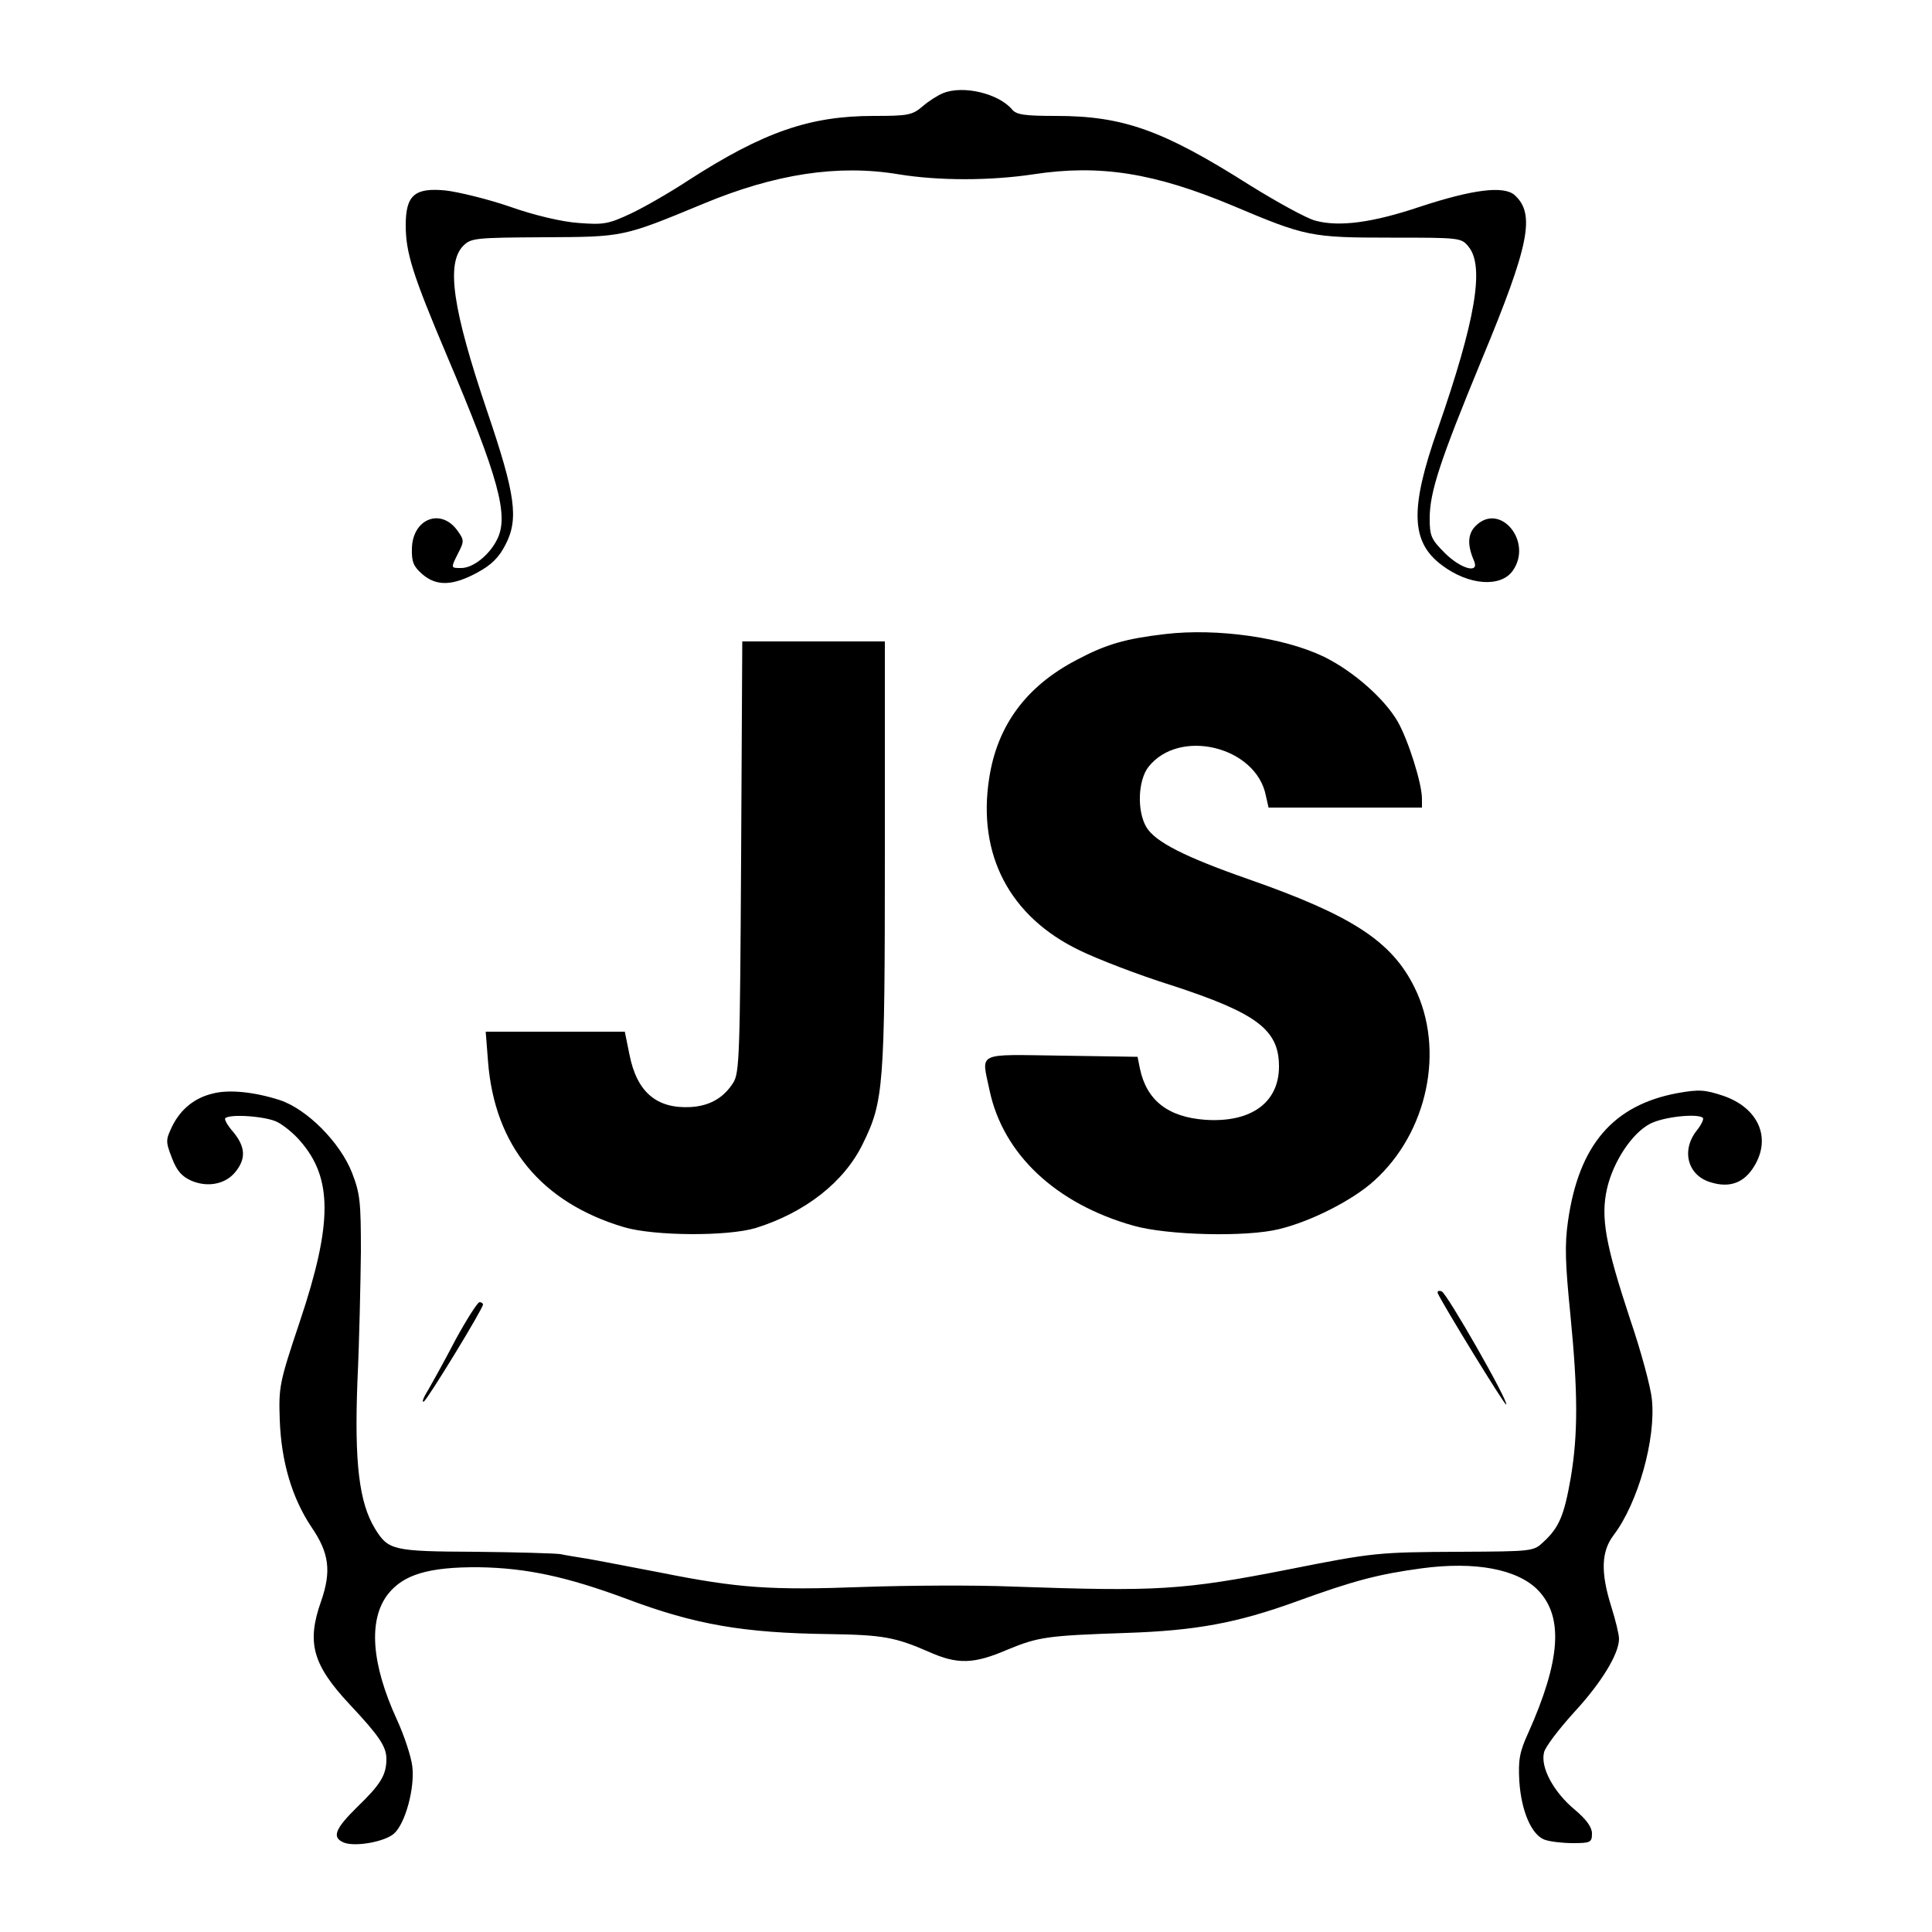
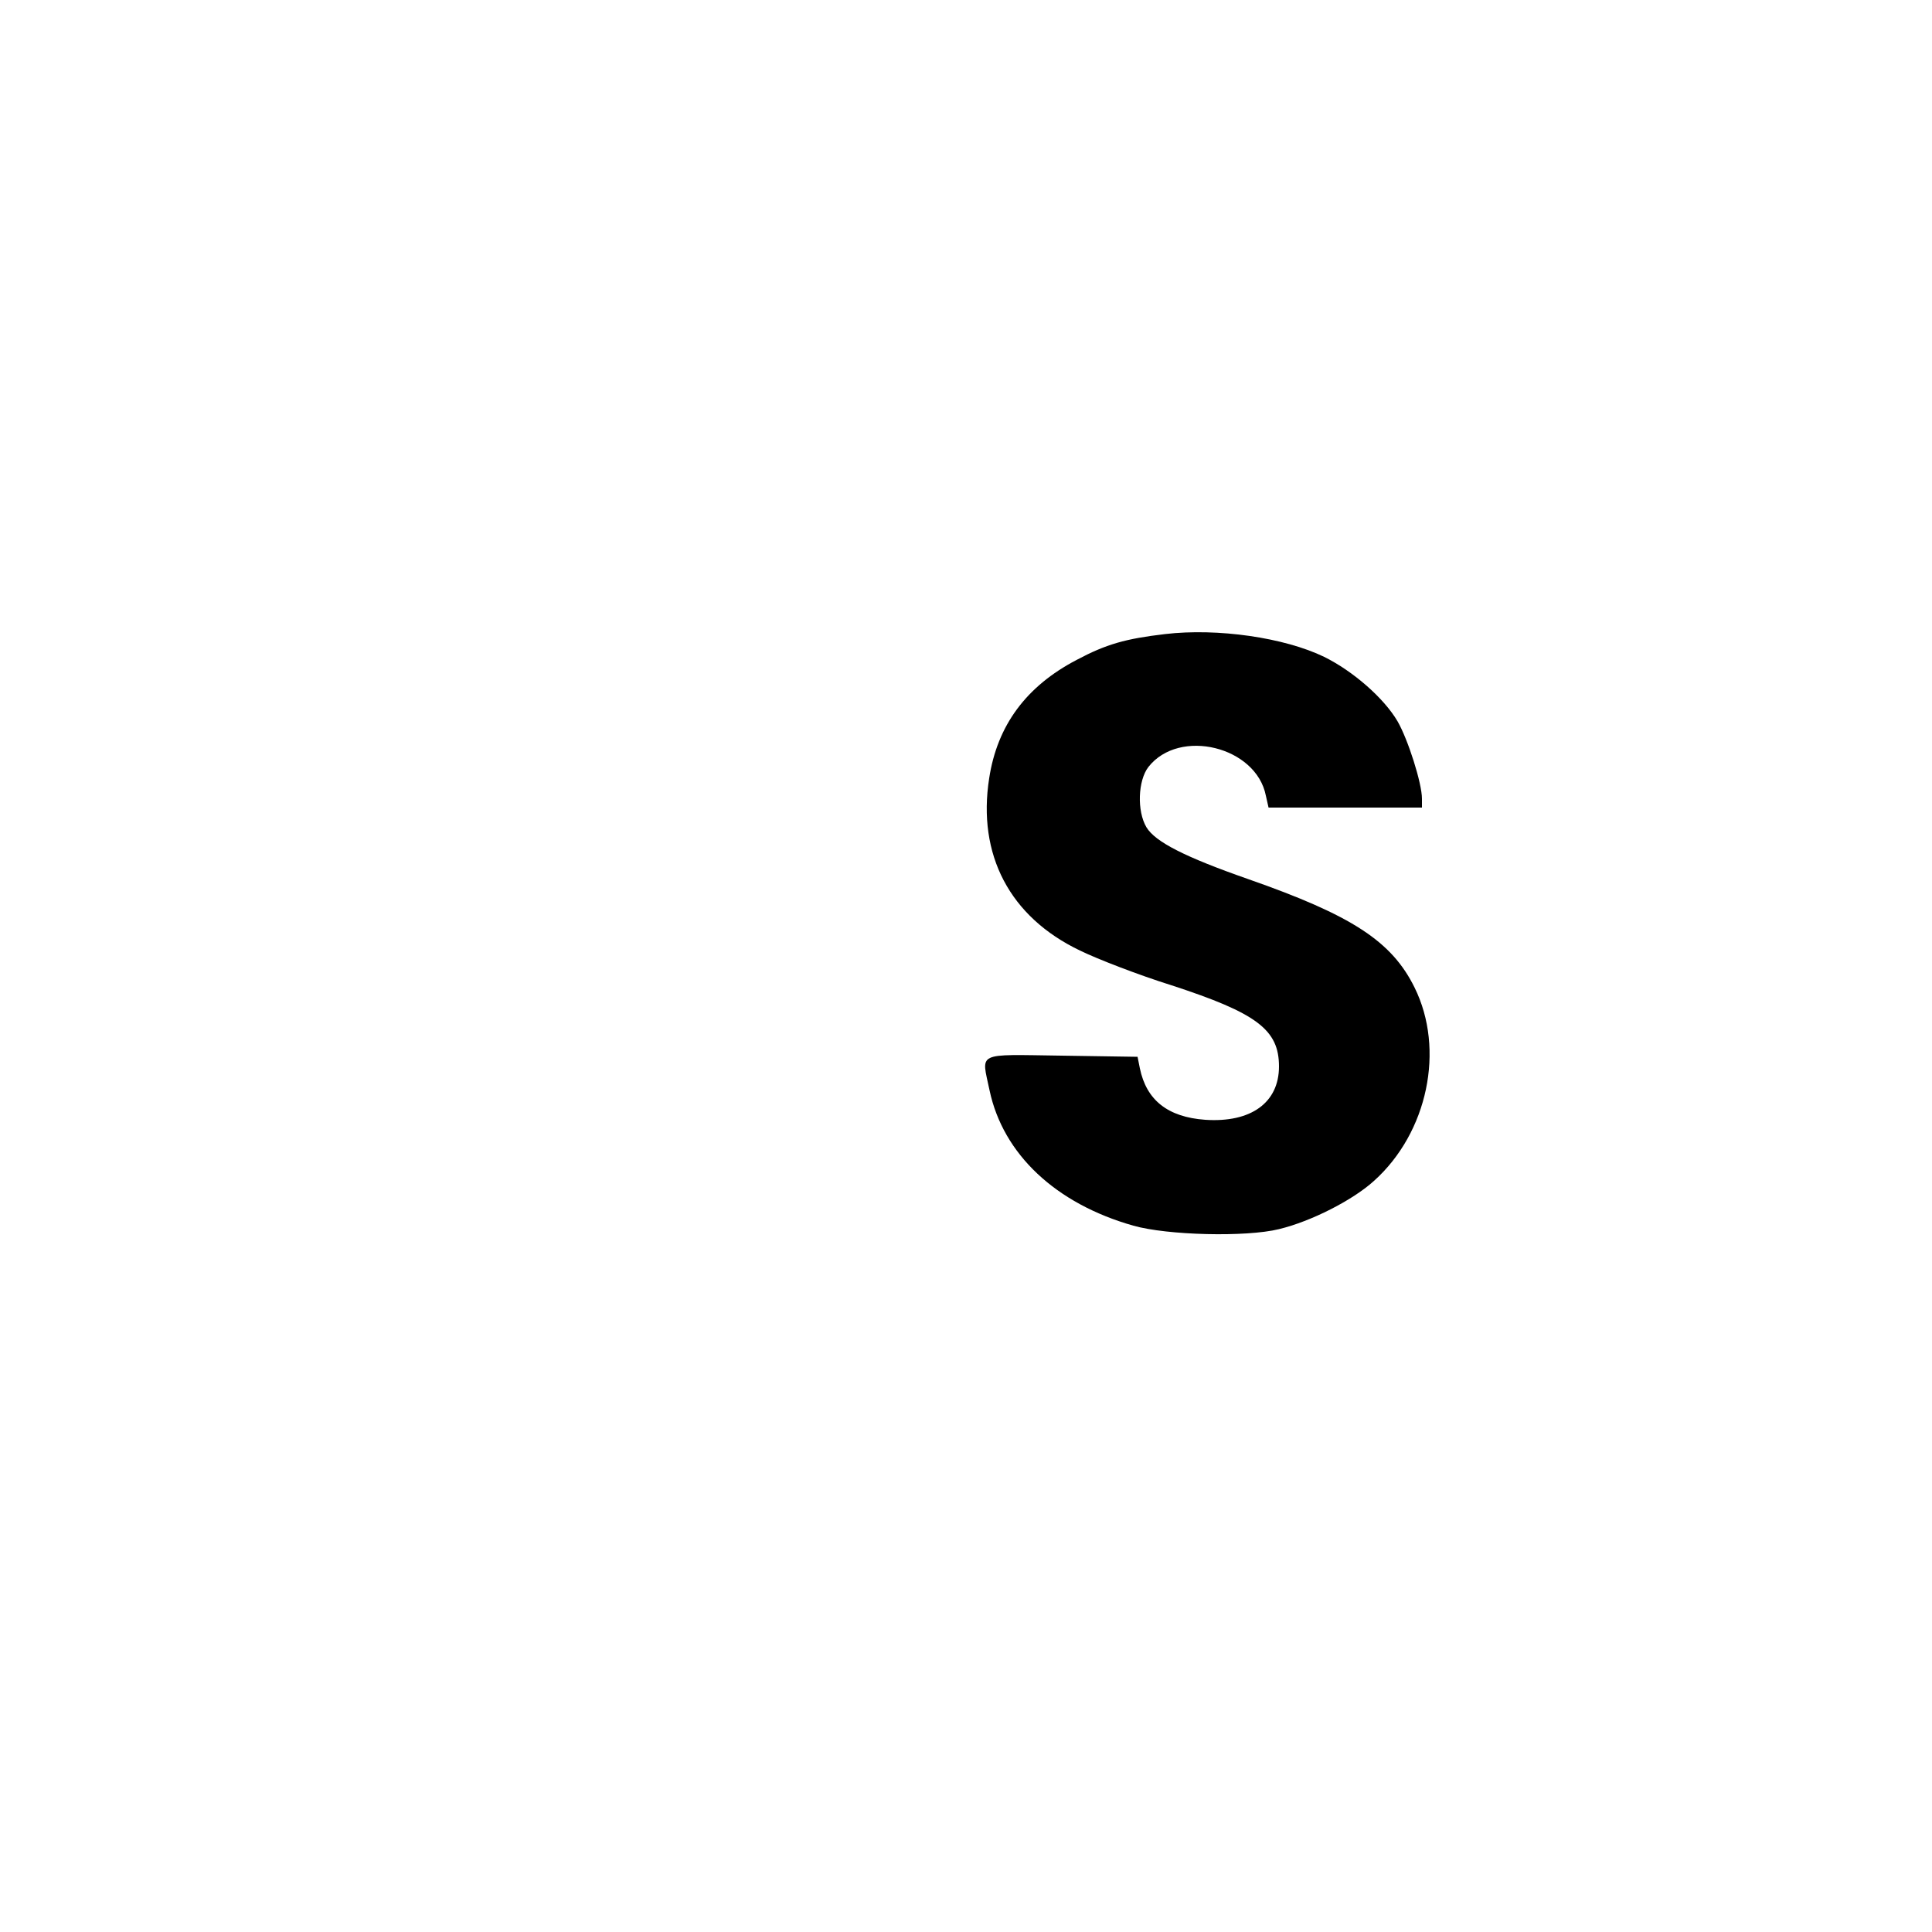
<svg xmlns="http://www.w3.org/2000/svg" version="1.0" width="500pt" height="500pt" viewBox="0 0 500 500" preserveAspectRatio="xMidYMid meet">
  <g transform="translate(0,500) scale(0.1,-0.1)" fill="#000000" stroke="none">
-     <path d="M2441 4759 c-13 -5 -37 -20 -53 -34 -27 -23 -38 -25 -127 -25 -166 0 -286 -42 -480 -167 -47 -31 -115 -70 -149 -86 -58 -27 -70 -29 -135 -24 -43 3 -115 20 -177 42 -58 20 -133 38 -166 42 -81 8 -104 -12 -104 -90 0 -71 18 -128 106 -336 135 -318 162 -417 130 -478 -20 -40 -62 -73 -92 -73 -28 0 -28 -1 -8 39 16 31 15 34 -3 59 -43 58 -115 29 -117 -47 -1 -35 4 -47 27 -67 37 -32 79 -30 142 4 37 20 56 39 73 72 35 67 26 130 -47 345 -90 266 -107 383 -62 429 20 20 32 21 209 22 206 1 203 0 413 87 185 77 348 102 504 76 104 -17 237 -17 350 0 171 26 312 4 517 -82 187 -79 201 -82 406 -82 181 0 184 0 203 -24 41 -51 18 -189 -80 -471 -73 -207 -70 -293 11 -353 69 -52 152 -58 183 -14 53 75 -33 179 -96 116 -21 -21 -22 -50 -4 -91 14 -34 -35 -20 -76 21 -35 35 -39 44 -39 89 0 69 27 150 135 412 123 296 139 376 85 425 -28 25 -108 15 -245 -30 -122 -41 -209 -53 -271 -36 -23 6 -99 48 -170 92 -224 142 -327 179 -501 179 -81 0 -103 3 -114 17 -35 41 -126 63 -178 42z" />
    <path d="M3015 3359 c-102 -12 -152 -26 -229 -67 -130 -68 -205 -169 -226 -306 -31 -198 53 -359 235 -446 45 -22 151 -63 237 -90 221 -72 278 -115 278 -210 0 -94 -73 -146 -191 -138 -97 7 -152 51 -169 133 l-6 30 -197 3 c-224 3 -207 11 -186 -90 35 -165 171 -293 372 -350 88 -25 292 -30 377 -9 83 20 191 75 246 125 139 125 184 340 105 500 -59 120 -162 187 -431 281 -163 57 -240 96 -263 134 -25 42 -22 121 5 156 80 102 279 53 304 -74 l7 -31 198 0 199 0 0 23 c0 40 -36 153 -63 200 -35 60 -115 130 -190 167 -103 50 -276 75 -412 59z" />
-     <path d="M1918 2782 c-3 -513 -4 -560 -21 -585 -25 -39 -61 -59 -109 -62 -89 -5 -140 39 -159 136 l-12 59 -180 0 -180 0 6 -77 c17 -219 138 -365 352 -429 79 -23 268 -24 341 -2 128 40 229 119 277 218 54 110 57 146 57 748 l0 552 -185 0 -184 0 -3 -558z" />
-     <path d="M551 2170 c-47 -11 -83 -40 -105 -84 -17 -36 -18 -39 -1 -83 13 -34 26 -48 51 -59 43 -18 89 -8 114 24 27 34 25 64 -6 102 -15 17 -24 33 -21 36 12 12 107 5 135 -10 16 -8 43 -30 59 -49 84 -96 84 -213 -1 -467 -53 -158 -55 -169 -52 -255 4 -109 32 -202 82 -277 46 -67 52 -114 25 -192 -38 -107 -22 -164 73 -266 77 -82 96 -110 96 -142 0 -42 -15 -66 -76 -125 -58 -57 -66 -79 -33 -92 31 -11 106 3 129 24 29 26 54 118 47 174 -3 25 -21 80 -40 121 -66 144 -74 257 -24 323 40 52 106 72 237 71 122 -2 226 -24 382 -82 178 -67 303 -88 523 -91 140 -2 172 -8 259 -46 74 -33 116 -32 204 6 80 33 103 36 307 43 181 6 287 26 439 81 151 55 214 71 324 86 140 19 249 -2 302 -56 67 -69 59 -182 -25 -370 -23 -50 -26 -71 -23 -125 5 -76 31 -138 65 -151 13 -5 47 -9 74 -9 45 0 49 2 49 25 0 16 -14 36 -45 62 -54 45 -89 109 -79 148 3 14 39 61 79 105 70 76 115 150 115 189 0 11 -9 48 -20 83 -28 89 -26 143 6 185 63 83 110 249 99 352 -3 31 -28 124 -56 206 -64 194 -77 264 -60 339 16 70 65 144 112 168 35 18 123 27 136 15 3 -3 -4 -18 -16 -33 -41 -52 -23 -117 37 -134 49 -15 86 -1 112 42 45 74 10 151 -80 182 -48 16 -63 17 -119 7 -166 -31 -255 -134 -283 -331 -9 -62 -7 -111 6 -241 20 -203 20 -311 1 -424 -17 -97 -30 -128 -70 -165 -26 -25 -28 -25 -218 -26 -209 -1 -223 -2 -439 -45 -280 -55 -342 -58 -718 -45 -96 4 -269 3 -385 -1 -242 -9 -325 -3 -525 37 -80 15 -165 32 -190 36 -25 4 -56 9 -70 12 -14 2 -113 5 -220 6 -213 1 -225 4 -259 59 -42 68 -54 173 -46 382 5 105 8 255 9 335 0 129 -2 151 -23 205 -31 79 -117 165 -187 188 -65 21 -131 28 -173 17z" />
-     <path d="M3721 1653 c10 -24 174 -292 177 -288 7 7 -154 289 -167 293 -8 3 -12 0 -10 -5z" />
-     <path d="M1179 1533 c-28 -54 -61 -113 -72 -132 -12 -19 -16 -32 -10 -28 10 6 153 240 153 251 0 3 -4 6 -9 6 -5 0 -33 -44 -62 -97z" />
  </g>
</svg>